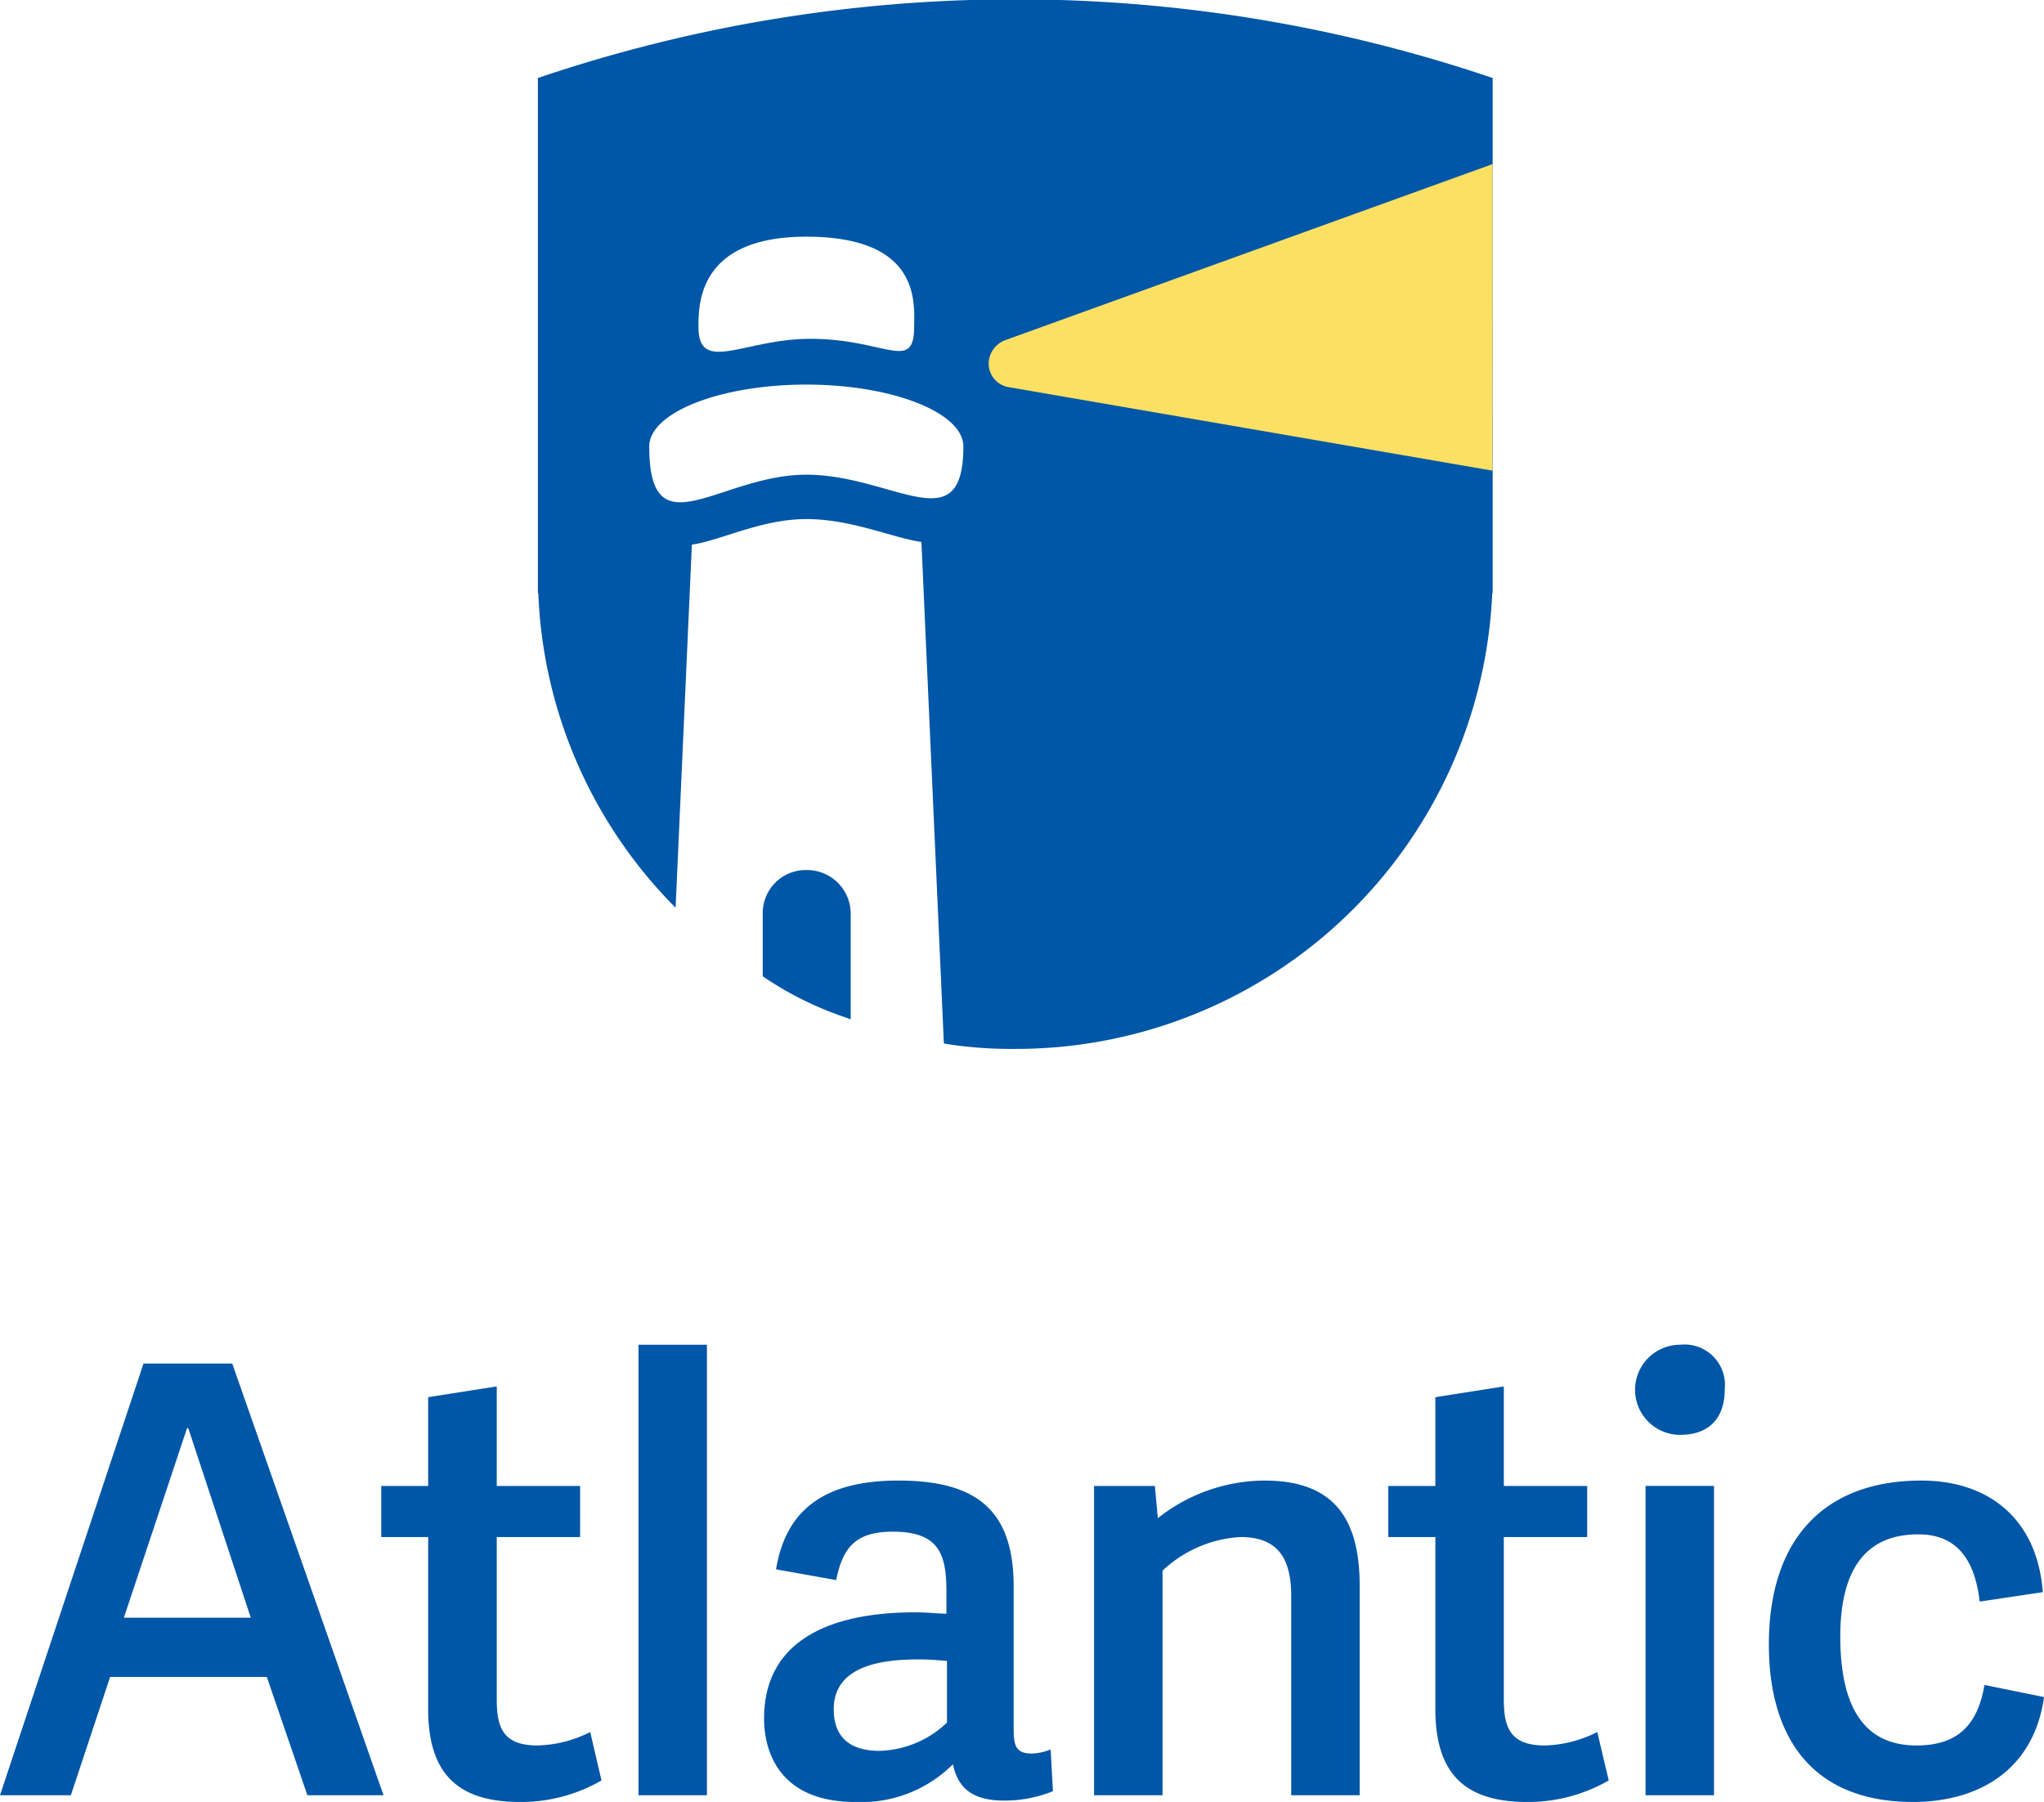
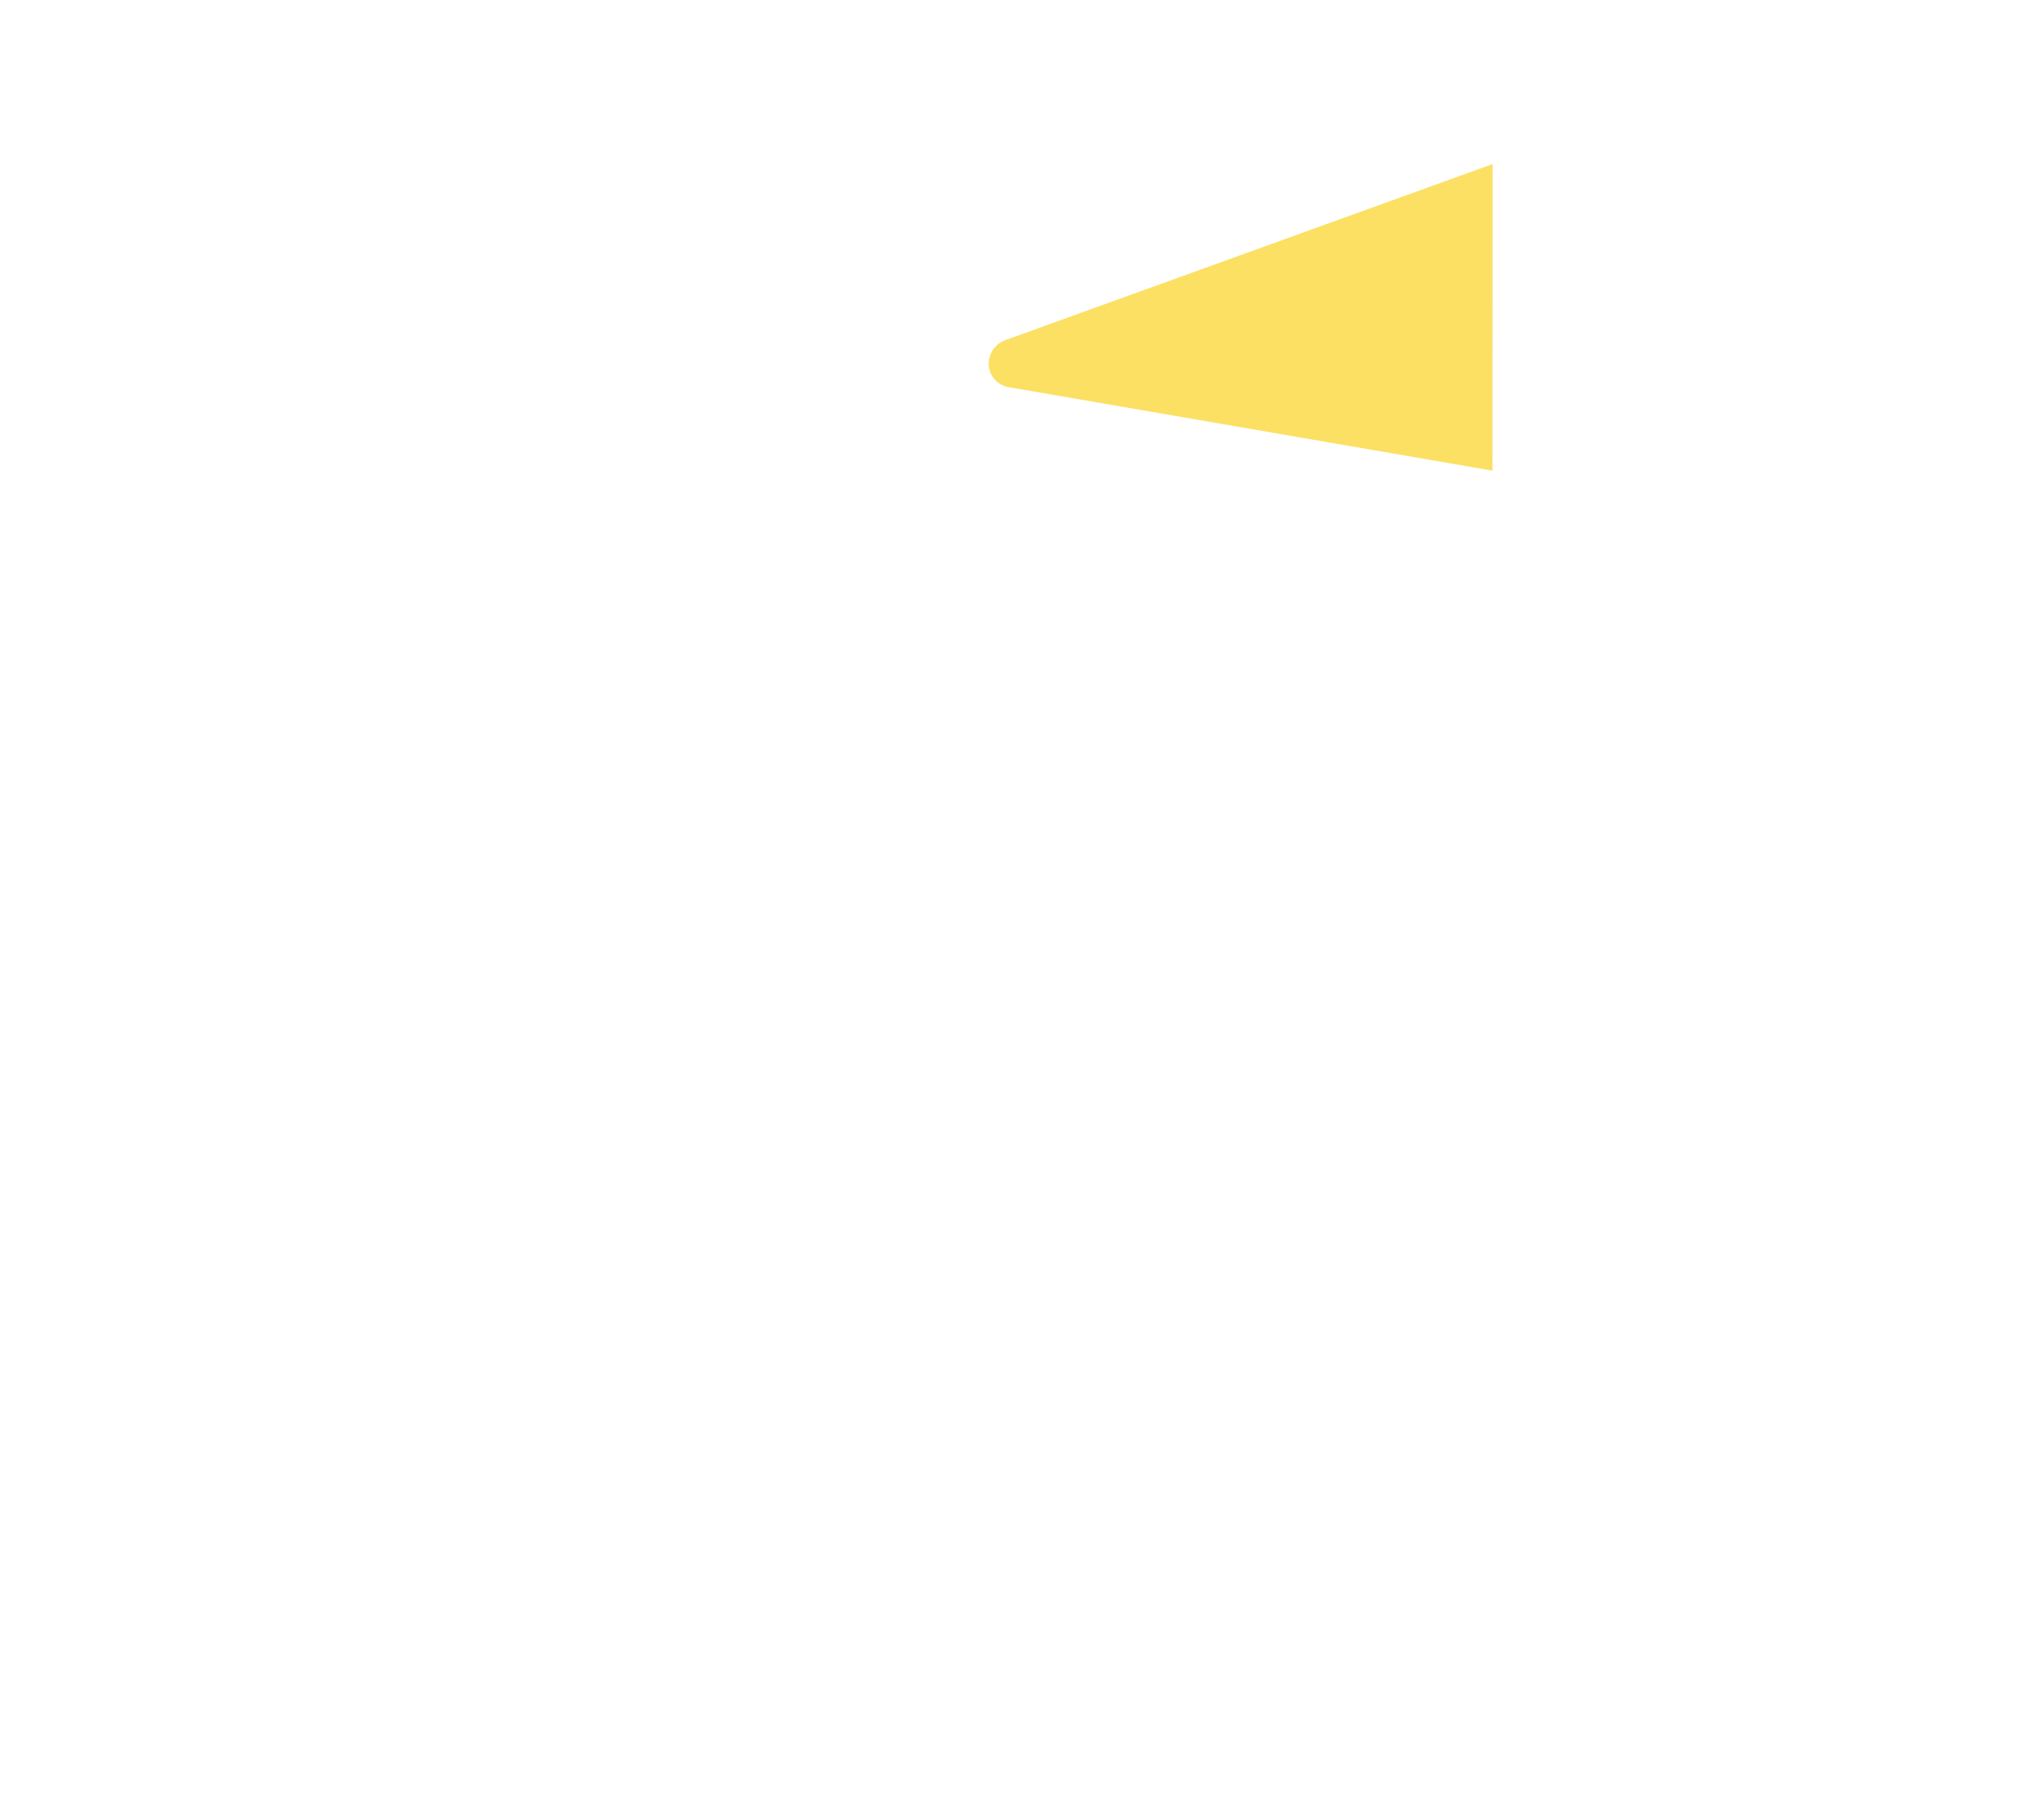
<svg xmlns="http://www.w3.org/2000/svg" id="logo-atlantic.svg" width="152" height="134" viewBox="0 0 152 134">
  <defs>
    <style>
      .cls-1 {
        fill: #0056a7;
      }

      .cls-1, .cls-2 {
        fill-rule: evenodd;
      }

      .cls-2 {
        fill: #fbe064;
      }
    </style>
  </defs>
  <g>
-     <path class="cls-1" d="M1500,11950.1v-29.3h0a110.639,110.639,0,0,0-71,0h0v29.3h0v9h0.03a35.066,35.066,0,0,0,10.21,23.4l1.21-27c2.13-.3,5.15-1.9,8.51-1.9,3.38,0,6.42,1.4,8.56,1.7l1.67,37.3a31.029,31.029,0,0,0,5.31.4,35.451,35.451,0,0,0,35.47-33.9H1500v-9h0Zm-51.04-17.5c8.58,0,8.02,5,8.02,6.7,0,3.5-2.24.8-8.02,0.9-4.75.1-8.02,2.6-8.02-.9C1440.94,11937.6,1440.94,11932.6,1448.96,11932.6Zm0,17.7c-6.45,0-11.68,5.8-11.68-2.1,0-2.5,5.23-4.6,11.68-4.6s11.68,2.1,11.68,4.6C1460.64,11955.4,1455.41,11950.3,1448.96,11950.3Zm0.05,29.4a3.2,3.2,0,0,0-3.29,3.2v4.7a24.988,24.988,0,0,0,6.28,3.1l0.26,0.1v-7.9A3.245,3.245,0,0,0,1449.01,11979.7Z" transform="translate(-1389 -11915)" />
    <path class="cls-2" d="M1500,11927.2l-36.26,13.1a1.9,1.9,0,0,0-1.22,1.7h0a1.788,1.788,0,0,0,1.54,1.8l35.93,6.2Z" transform="translate(-1389 -11915)" />
  </g>
-   <path class="cls-1" d="M1406.27,12016.4l11.25,32.1h-5.66l-3.02-8.8h-11.65l-2.92,8.8H1389l10.67-32.1h6.6Zm-3.27,4.8h-0.09l-4.7,14.1h9.44Zm30.73,26.2a11.932,11.932,0,0,1-6.06,1.6c-4.52,0-6.83-2-6.83-6.9v-12.8h-3.49v-3.8h3.49v-6.6l5.1-.8v7.4h6.2v3.8h-6.2v12.1c0,2.2.57,3.4,3.05,3.4a9.146,9.146,0,0,0,3.9-1Zm7.84,1.1h-5.09V12015h5.09v33.5Zm22.81-4.9c0,1.3.22,1.8,1.37,1.8a4.2,4.2,0,0,0,1.38-.3l0.17,3.1a9.664,9.664,0,0,1-3.58.7c-2.4,0-3.46-.9-3.86-2.7a9.615,9.615,0,0,1-7.26,2.8c-5.76,0-6.78-3.9-6.78-6.2,0-5.9,5.05-7.9,11.21-7.9,1.06,0,1.73.1,2.35,0.1v-1.7c0-2.8-.62-4.4-3.99-4.4-2.79,0-3.72,1.2-4.21,3.6l-4.47-.8c0.71-4.3,3.45-6.6,9.08-6.6,5.84,0,8.59,2.2,8.59,7.9v10.6Zm-4.96-5.1c-0.44,0-.97-0.1-2.13-0.1-2.56,0-6.29.4-6.29,3.7,0,1.6.71,3.1,3.42,3.1a7.561,7.561,0,0,0,5-2.1v-4.6Zm30.69,10h-5.09v-14.8c0-2.9-1.06-4.4-3.77-4.4a9.2,9.2,0,0,0-5.8,2.5v16.7h-5.09v-23h4.52l0.22,2.4a12.856,12.856,0,0,1,7.93-2.8c4.96,0,7.08,2.6,7.08,7.8v15.6Zm18.52-1.1a12,12,0,0,1-6.07,1.6c-4.52,0-6.82-2-6.82-6.9v-12.8h-3.5v-3.8h3.5v-6.6l5.09-.8v7.4h6.2v3.8h-6.2v12.1c0,2.2.58,3.4,3.06,3.4a9.139,9.139,0,0,0,3.89-1Zm5.31-25.7a3.35,3.35,0,0,1,0-6.7,3.007,3.007,0,0,1,3.32,3.3C1517.26,12020.5,1516.06,12021.7,1513.94,12021.7Zm2.52,26.8h-5.09v-23h5.09v23Zm4.08-11.2c0-7.9,4.16-12.2,11.34-12.2,5.05,0,8.63,2.9,9.03,8.3l-4.69.7c-0.36-3-1.6-5-4.57-5s-5.8,1.5-5.8,7.6c0,6.2,2.48,8.1,5.67,8.1,2.84,0,4.52-1.3,5.05-4.5l4.43,0.9c-0.75,5.4-4.83,7.8-9.74,7.8C1523.68,12049,1520.54,12044.1,1520.54,12037.3Z" transform="translate(-1389 -11915)" />
</svg>